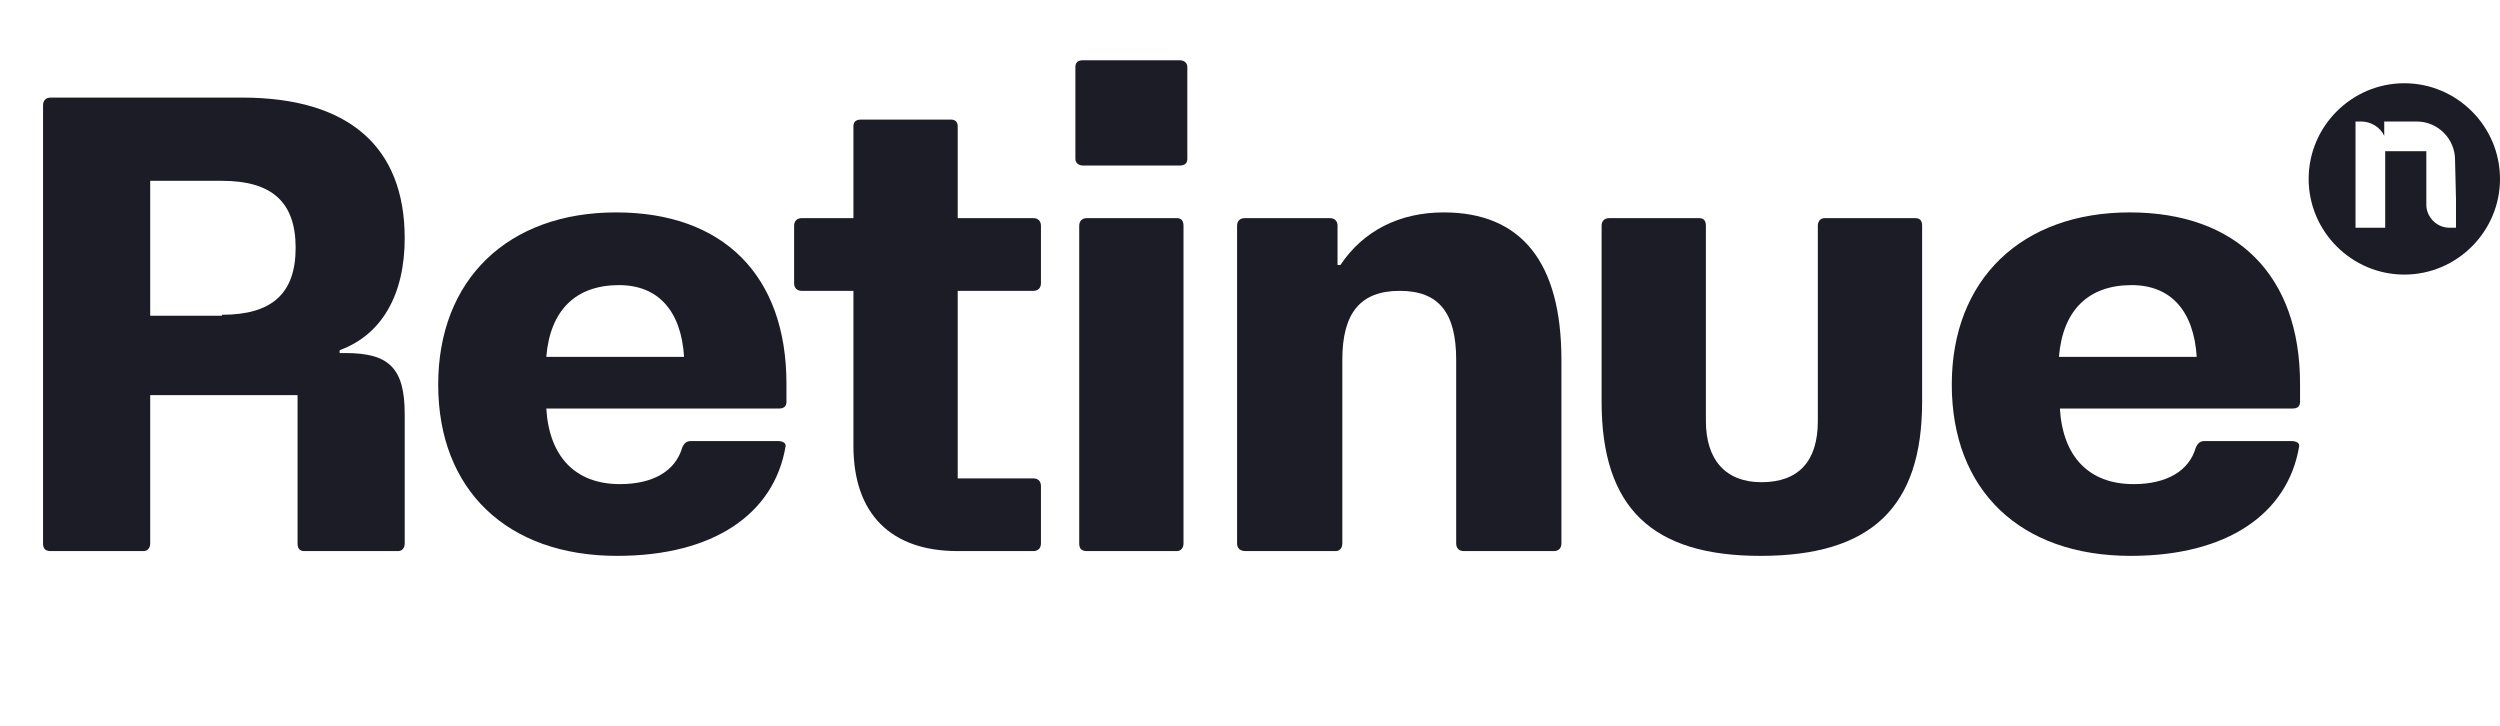
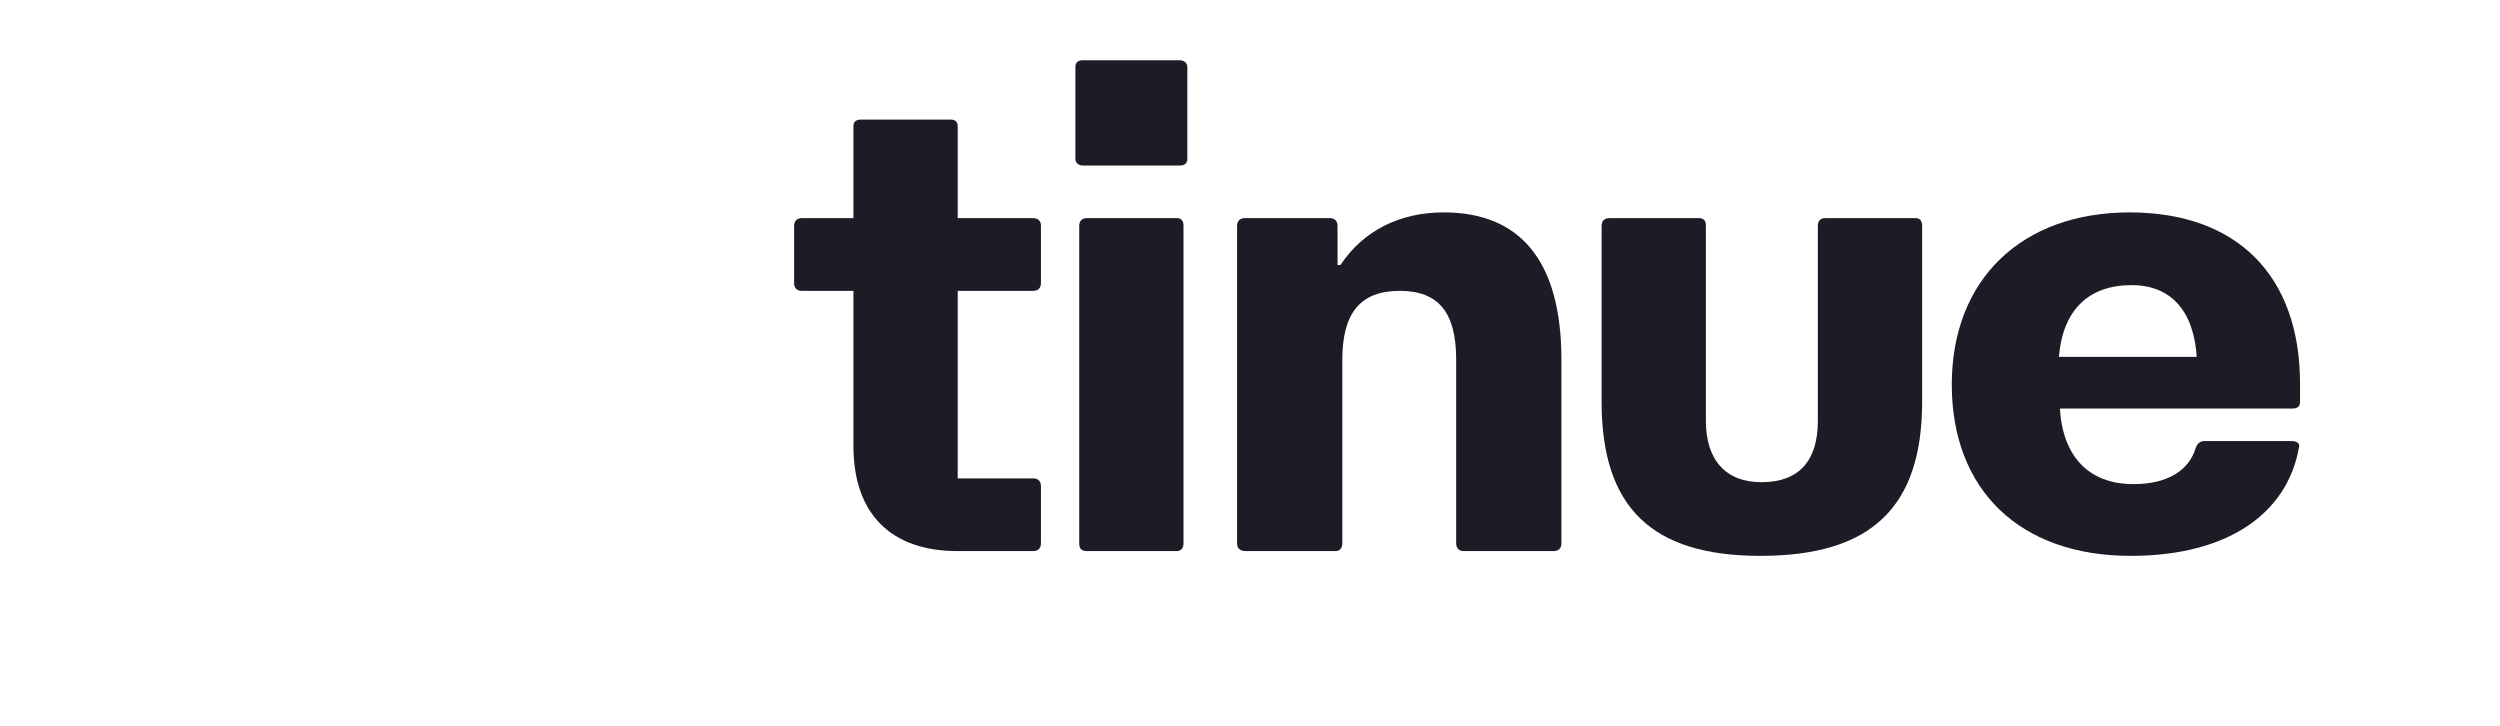
<svg xmlns="http://www.w3.org/2000/svg" version="1.1" id="Layer_1" x="0px" y="0px" viewBox="0 0 261.3 75.9" style="enable-background:new 0 0 261.3 75.9;" xml:space="preserve">
  <style type="text/css">
	.st0{enable-background:new    ;}
	.st1{fill:#1C1C26;}
</style>
  <g class="st0">
-     <path class="st1" d="M4.5,56.8V11c0-0.5,0.3-0.8,0.8-0.8h20c11.1,0,17,5.1,17,14.7c0,5.9-2.4,10.1-6.8,11.7v0.3h0.6   c4.6,0,6.2,1.6,6.2,6.4v13.5c0,0.5-0.3,0.8-0.7,0.8h-9.8c-0.5,0-0.7-0.3-0.7-0.8V41.3H15.7v15.5c0,0.5-0.3,0.8-0.7,0.8H5.3   C4.7,57.6,4.5,57.3,4.5,56.8z M23.2,32.9c5.2,0,7.7-2.2,7.7-7s-2.5-7-7.7-7h-7.5v14.1H23.2z" />
-     <path class="st1" d="M45.8,40.2c0-11,7.3-18,18.6-18c11.2,0,17.8,6.6,17.8,17.9V42c0,0.5-0.3,0.7-0.8,0.7H57.1c0.3,5,3,7.9,7.7,7.9   c3.5,0,5.8-1.4,6.5-3.8c0.2-0.5,0.5-0.7,0.9-0.7h9.1c0.5,0,0.9,0.2,0.8,0.6c-1.2,7-7.5,11.4-17.6,11.4C53,58.1,45.8,51.2,45.8,40.2   z M71.5,37.3c-0.3-4.8-2.7-7.5-6.8-7.5c-4.5,0-7.2,2.6-7.6,7.5H71.5z" />
    <path class="st1" d="M89.2,46.6V30.4h-5.4c-0.5,0-0.8-0.3-0.8-0.8v-6c0-0.5,0.3-0.8,0.8-0.8h5.4v-9.6c0-0.5,0.3-0.7,0.8-0.7h9.4   c0.5,0,0.7,0.3,0.7,0.7v9.6h7.9c0.5,0,0.8,0.3,0.8,0.8v6c0,0.5-0.3,0.8-0.8,0.8h-7.9V50h7.9c0.5,0,0.8,0.3,0.8,0.8v6   c0,0.5-0.3,0.8-0.8,0.8h-7.9C93.1,57.6,89.2,53.7,89.2,46.6z" />
    <path class="st1" d="M112.4,7c0-0.5,0.3-0.7,0.8-0.7h10.1c0.5,0,0.8,0.3,0.8,0.7v9.6c0,0.5-0.3,0.7-0.8,0.7h-10.1   c-0.5,0-0.8-0.3-0.8-0.7V7z M112.8,56.8V23.6c0-0.5,0.3-0.8,0.8-0.8h9.4c0.5,0,0.7,0.3,0.7,0.8v33.2c0,0.5-0.3,0.8-0.7,0.8h-9.4   C113,57.6,112.8,57.3,112.8,56.8z" />
    <path class="st1" d="M129.3,56.8V23.6c0-0.5,0.3-0.8,0.8-0.8h8.9c0.5,0,0.8,0.3,0.8,0.8v4.1h0.3c2.4-3.6,6.2-5.5,10.8-5.5   c8.1,0,12.3,5.2,12.3,15.4v19.2c0,0.5-0.3,0.8-0.8,0.8H153c-0.5,0-0.8-0.3-0.8-0.8V37.6c0-4.9-1.8-7.2-5.9-7.2c-4.1,0-6,2.3-6,7.2   v19.2c0,0.5-0.3,0.8-0.7,0.8h-9.4C129.6,57.6,129.3,57.3,129.3,56.8z" />
    <path class="st1" d="M167.4,42V23.6c0-0.5,0.3-0.8,0.8-0.8h9.4c0.5,0,0.7,0.3,0.7,0.8V44c0,4.1,2.1,6.4,5.8,6.4   c3.9,0,5.9-2.2,5.9-6.4V23.6c0-0.5,0.3-0.8,0.7-0.8h9.5c0.5,0,0.7,0.3,0.7,0.8V42c0,11-5.3,16.1-16.9,16.1   C172.7,58.1,167.4,53.1,167.4,42z" />
    <path class="st1" d="M204,40.2c0-11,7.3-18,18.6-18c11.2,0,17.8,6.6,17.8,17.9V42c0,0.5-0.3,0.7-0.8,0.7h-24.3c0.3,5,3,7.9,7.7,7.9   c3.5,0,5.8-1.4,6.5-3.8c0.2-0.5,0.5-0.7,0.9-0.7h9.1c0.5,0,0.9,0.2,0.8,0.6c-1.2,7-7.5,11.4-17.6,11.4   C211.1,58.1,204,51.2,204,40.2z M229.6,37.3c-0.3-4.8-2.7-7.5-6.8-7.5c-4.5,0-7.2,2.6-7.6,7.5H229.6z" />
  </g>
-   <path class="st1" d="M251.3,8.7c-5.5,0-10,4.5-10,10s4.5,10,10,10c5.5,0,10-4.5,10-10S256.8,8.7,251.3,8.7L251.3,8.7z M256.7,20.8v3  H256c-1.3,0-2.4-1.1-2.4-2.4v-5.6h-4.3v8h-3.1V12.7h0.6c1,0,2,0.6,2.4,1.5v-1.5h3.4c2.2,0,4,1.8,4,4L256.7,20.8L256.7,20.8z" />
</svg>